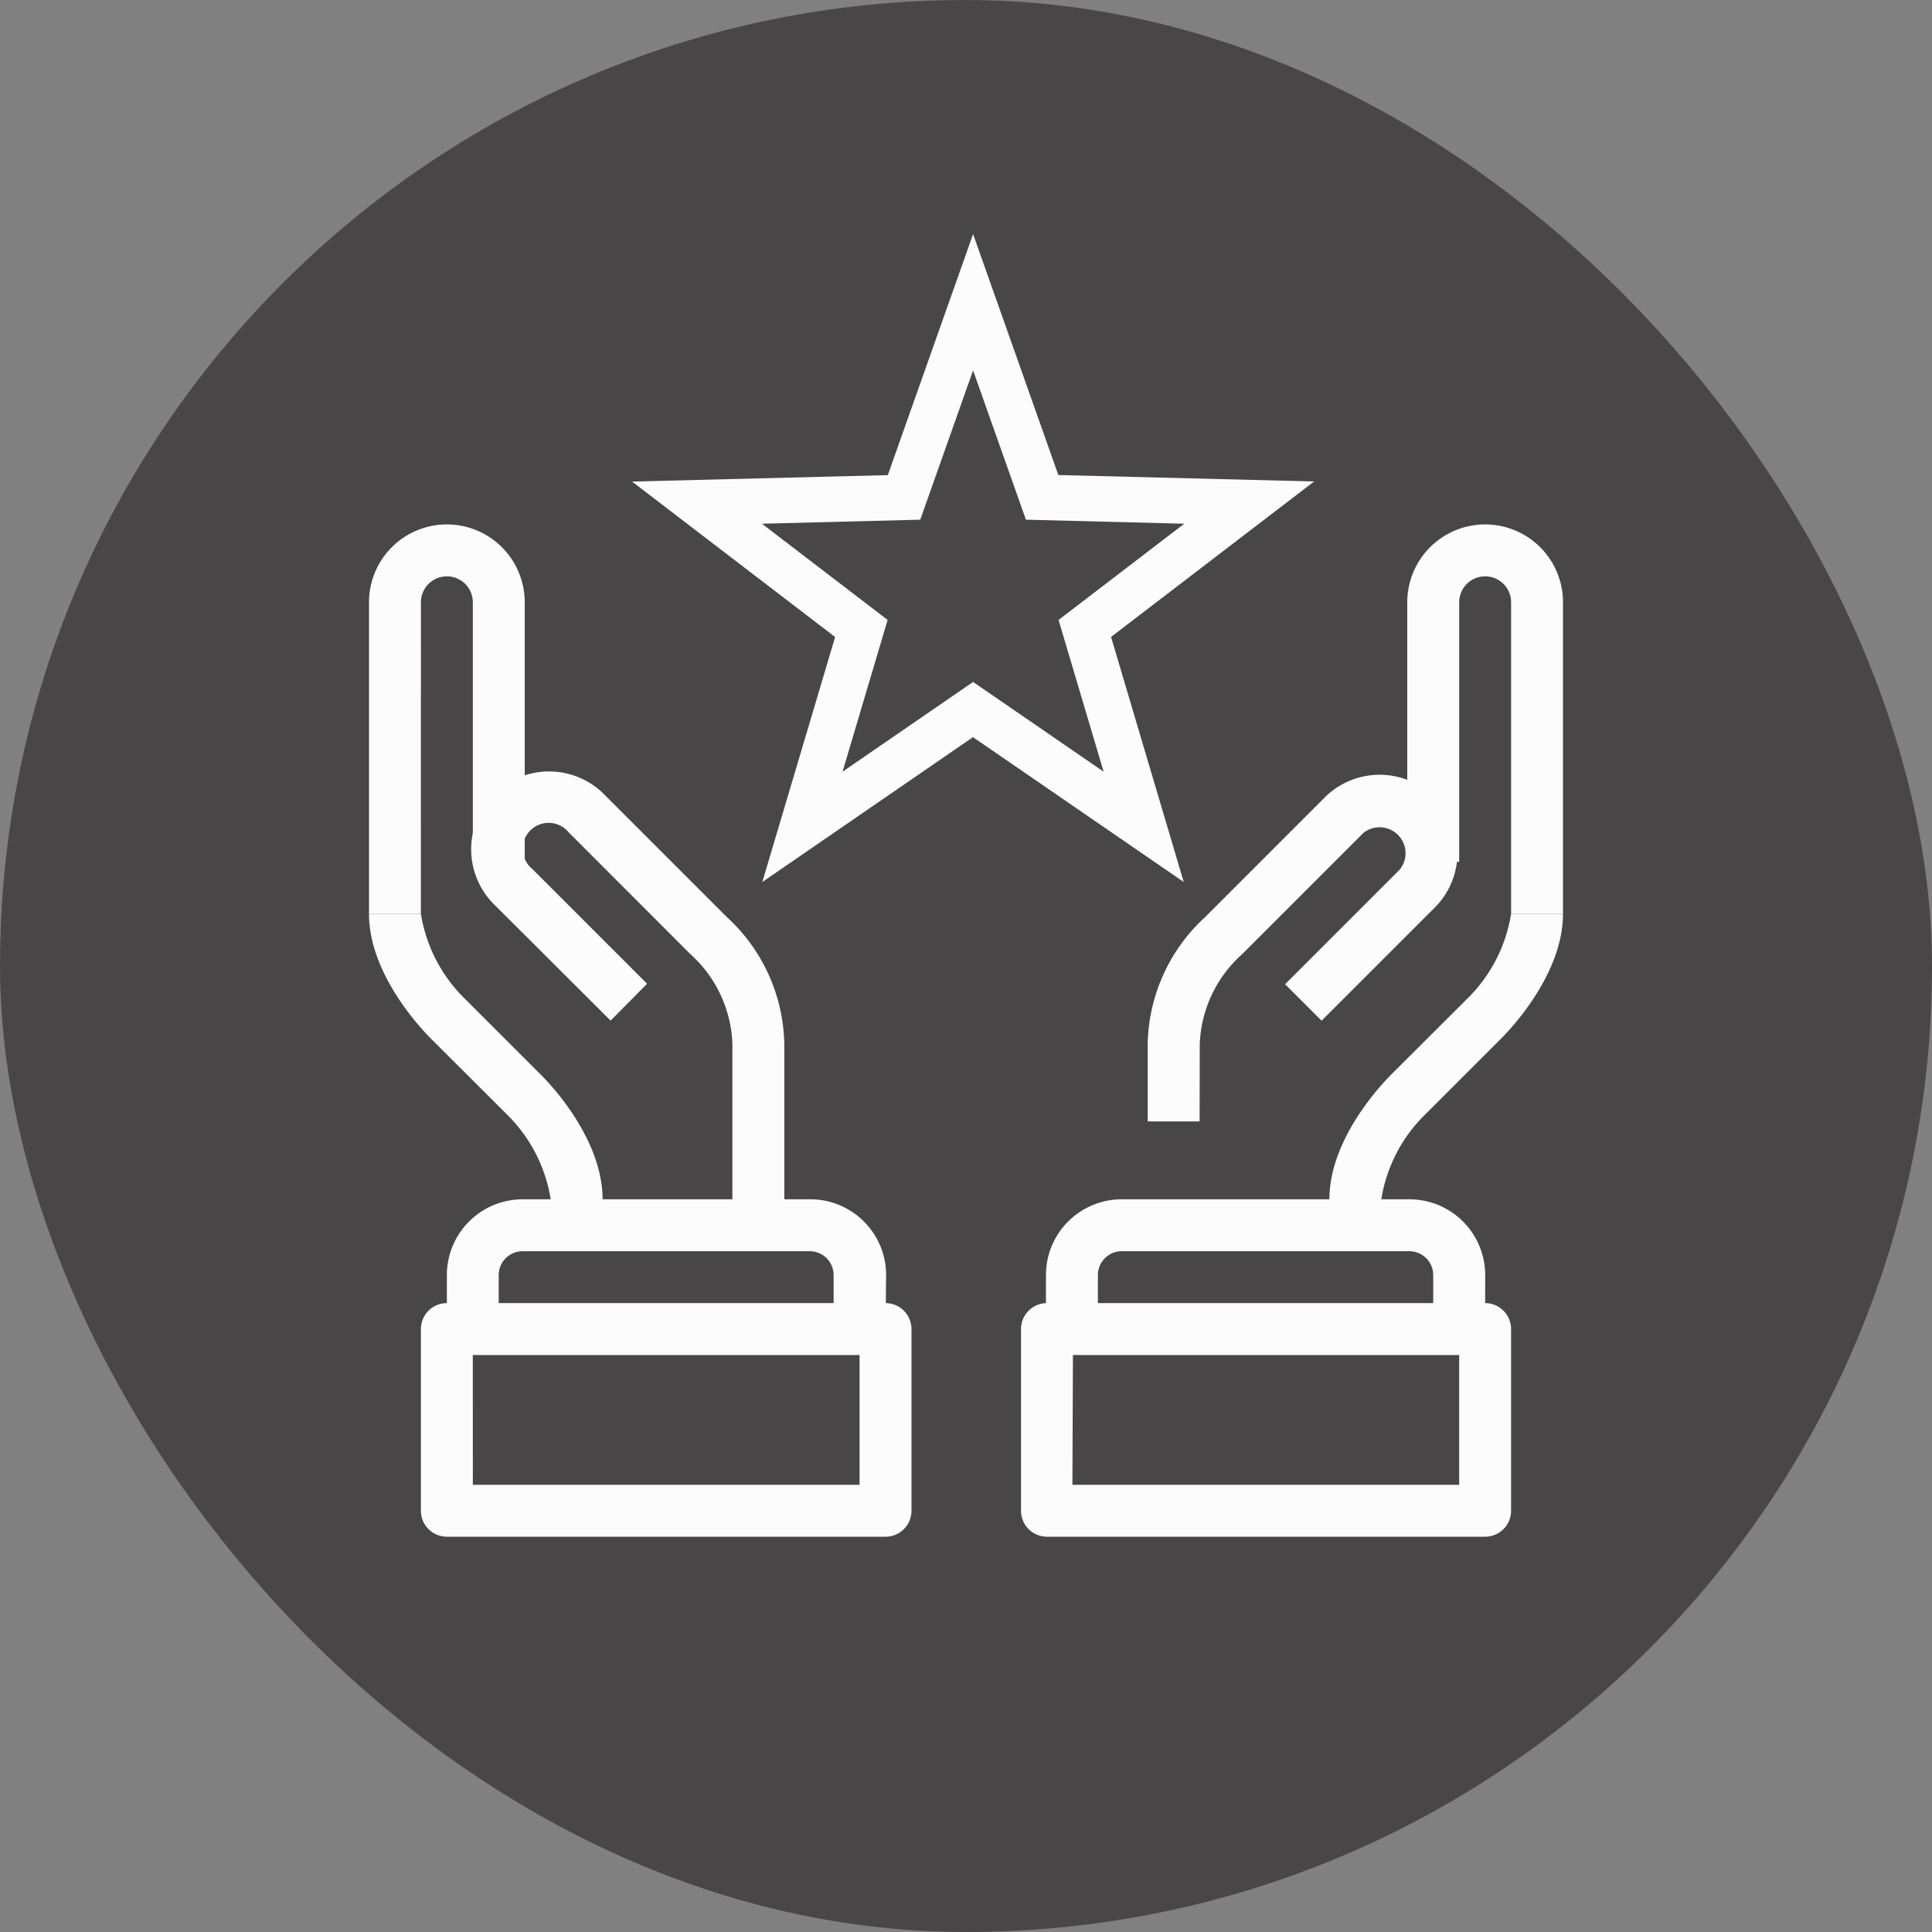
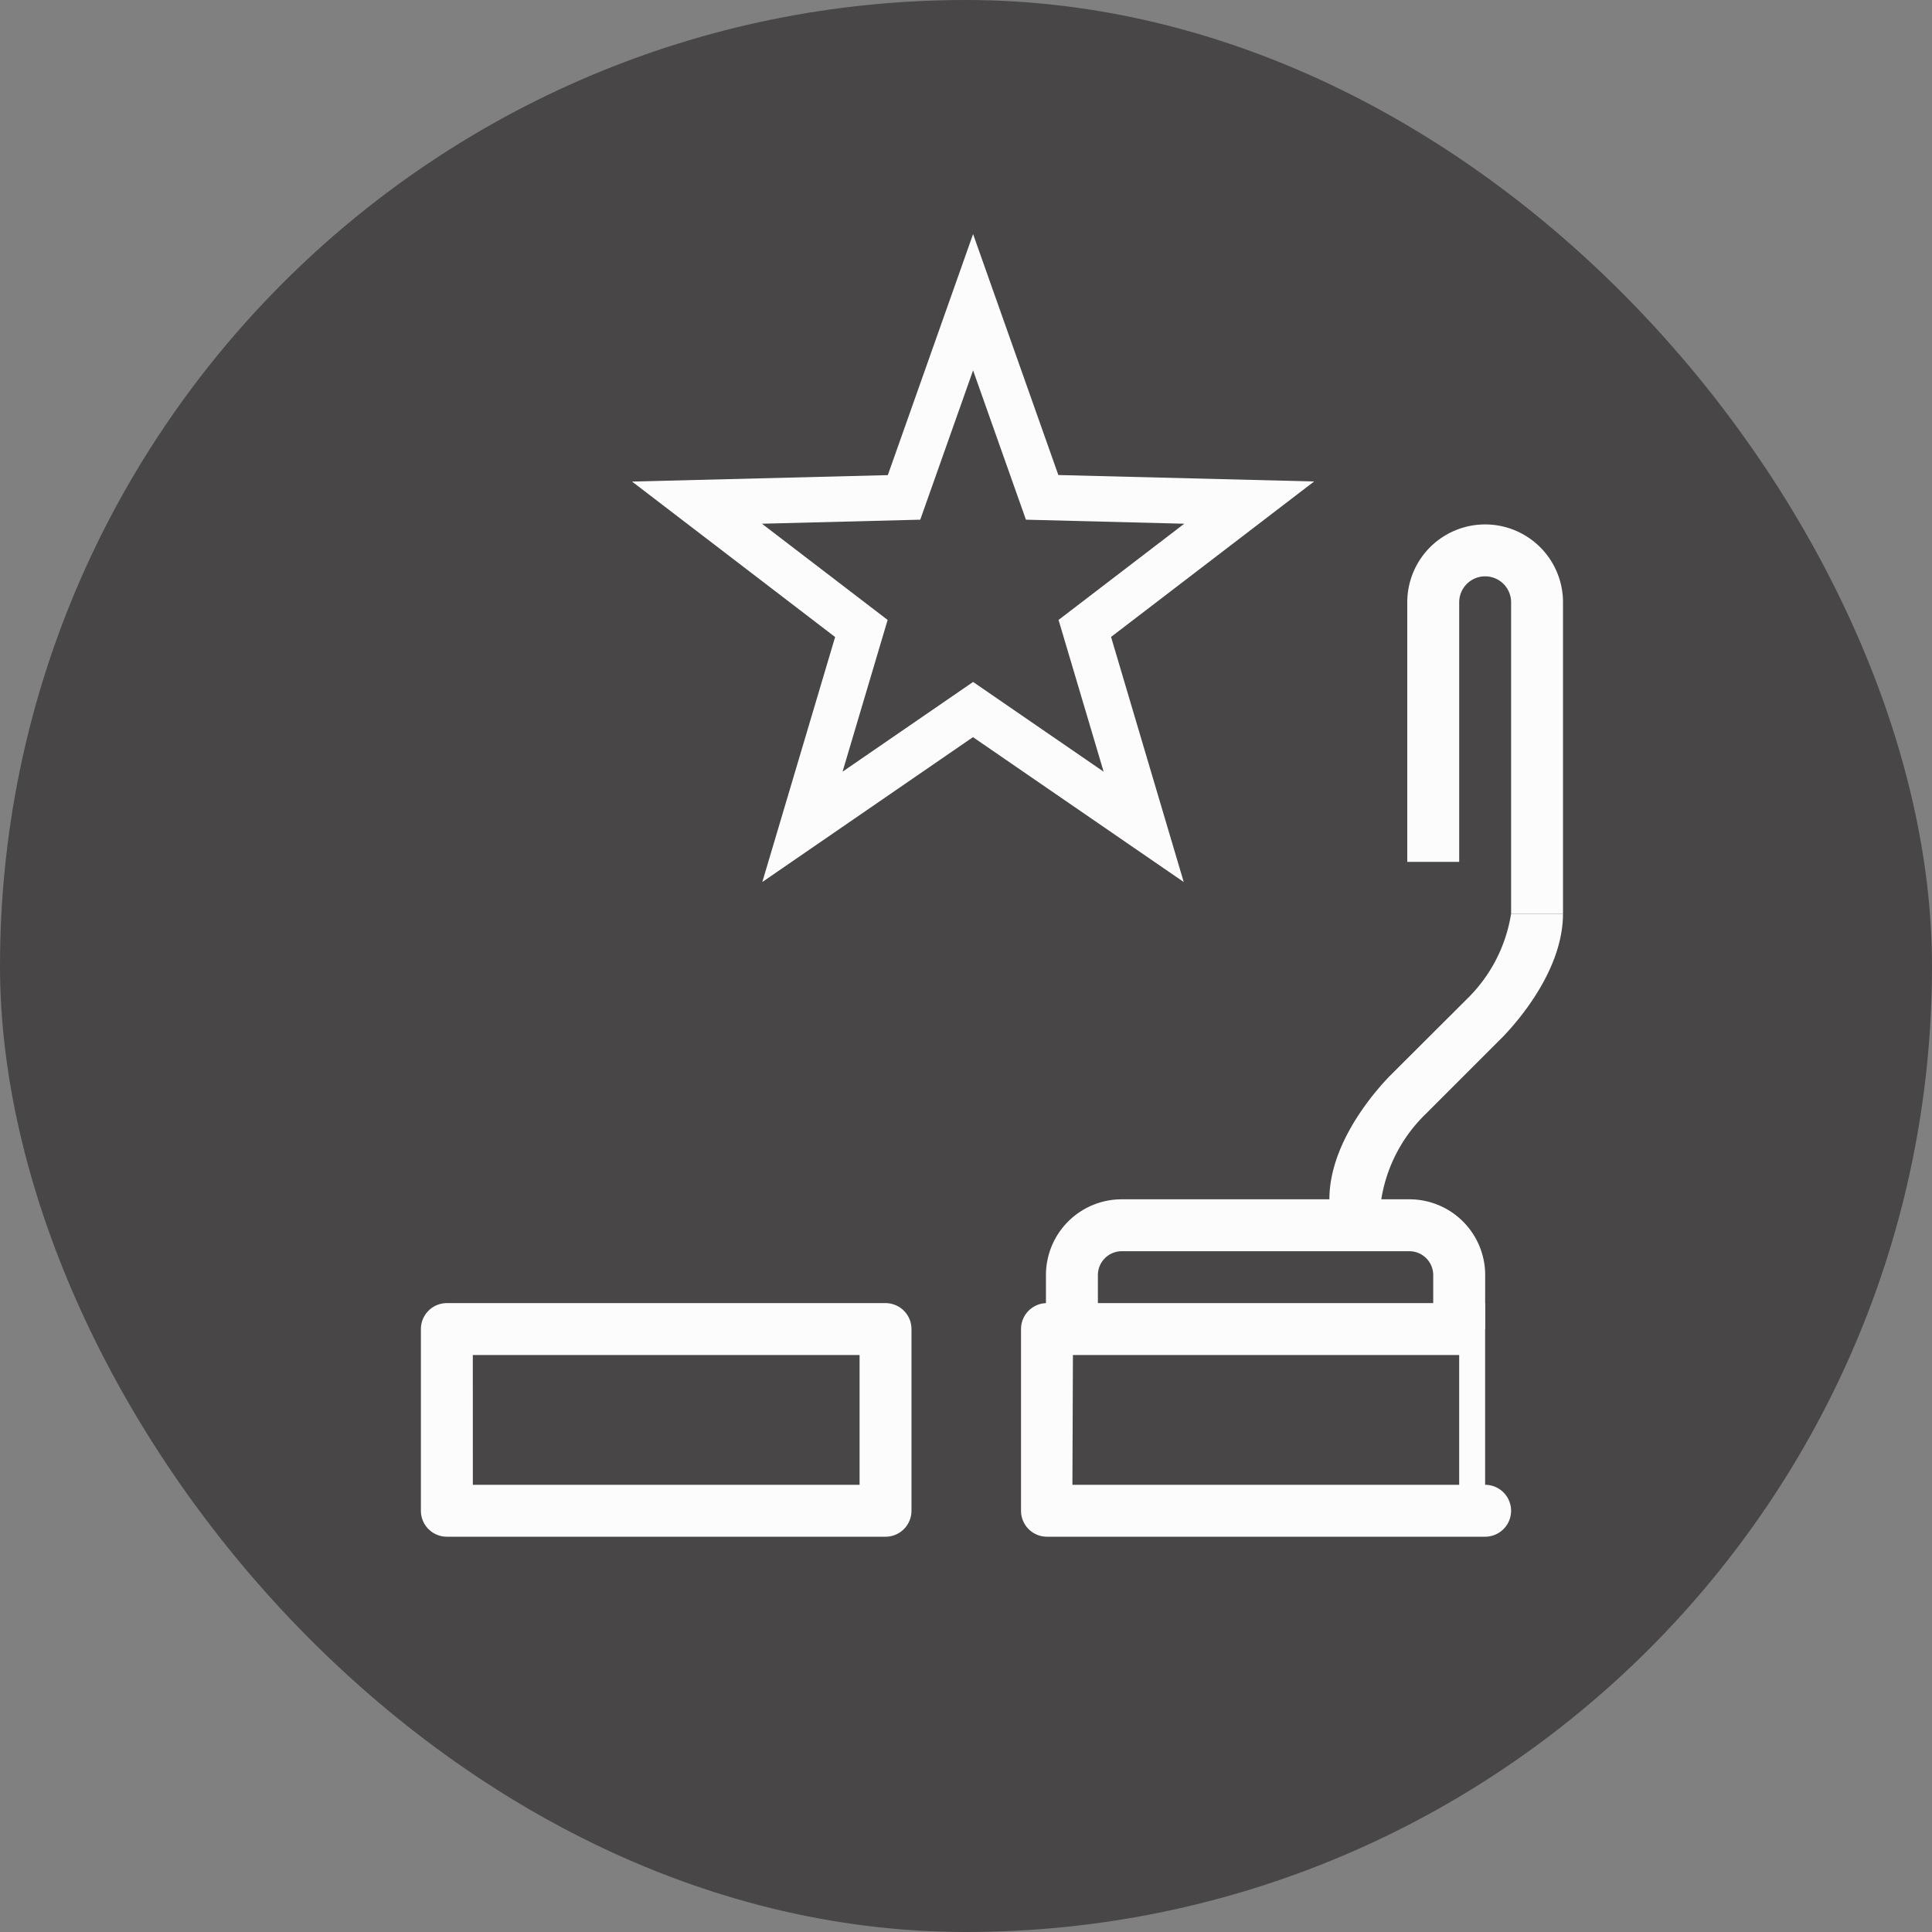
<svg xmlns="http://www.w3.org/2000/svg" width="90" height="90" viewBox="0 0 90 90">
  <rect x="0" y="0" width="90" height="90" fill="#808080" stroke="none" />
  <g id="Group_299" data-name="Group 299" transform="translate(-300 -2128)">
    <rect id="Rectangle_197" data-name="Rectangle 197" width="90" height="90" rx="45" transform="translate(300 2128)" fill="#484646" />
    <g id="Group_298" data-name="Group 298" transform="translate(-2215.945 -300.923)">
      <path id="Path_41" data-name="Path 41" d="M55.539,49.046H53.121V46.531a1.112,1.112,0,0,0-1.112-1.112h-13.4A1.112,1.112,0,0,0,37.5,46.531v2.515H35.08V46.531A3.531,3.531,0,0,1,38.611,43h13.4a3.531,3.531,0,0,1,3.531,3.531Z" transform="translate(2529.589 2441.791)" fill="#fcfcfc" />
-       <path id="Path_42" data-name="Path 42" d="M41.418,42.791H39V39.164a8.222,8.222,0,0,1,2.672-5.889l5.647-5.647a3.627,3.627,0,0,1,5.127,5.127L47.1,38.1l-1.7-1.7,5.344-5.344a1.209,1.209,0,0,0-1.7-1.7l-5.647,5.647a5.9,5.9,0,0,0-1.971,4.172Z" transform="translate(2530.409 2438.372)" fill="#fcfcfc" />
      <path id="Path_43" data-name="Path 43" d="M48.418,46.51H46V45.3c0-2.842,2.491-5.4,2.769-5.7L52.4,35.978A7.086,7.086,0,0,0,54.464,32h2.418c0,2.842-2.491,5.4-2.769,5.7l-3.627,3.627A7.086,7.086,0,0,0,48.418,45.3Z" transform="translate(2531.873 2439.49)" fill="#fcfcfc" />
      <path id="Path_44" data-name="Path 44" d="M56.255,35.137H53.837V20.627a1.209,1.209,0,1,0-2.418,0V32.719H49V20.627a3.627,3.627,0,1,1,7.255,0Z" transform="translate(2532.501 2436.353)" fill="#fcfcfc" />
-       <path id="Path_45" data-name="Path 45" d="M55.74,57.882H35.329a1.209,1.209,0,0,1-1.209-1.209V48.209A1.209,1.209,0,0,1,35.329,47H55.74a1.209,1.209,0,0,1,1.209,1.209v8.464A1.209,1.209,0,0,1,55.74,57.882ZM36.514,55.464H54.531V49.418H36.538Z" transform="translate(2529.388 2442.627)" fill="#fcfcfc" />
-       <path id="Path_46" data-name="Path 46" d="M32.435,49.046H30.016V46.531a1.112,1.112,0,0,0-1.089-1.112h-13.4a1.112,1.112,0,0,0-1.112,1.112v2.515H12V46.531A3.531,3.531,0,0,1,15.531,43h13.4a3.531,3.531,0,0,1,3.531,3.531Z" transform="translate(2524.762 2441.791)" fill="#fcfcfc" />
-       <path id="Path_47" data-name="Path 47" d="M27.526,47.659H25.107V39.2a5.9,5.9,0,0,0-1.971-4.184L17.49,29.365a1.209,1.209,0,1,0-1.7,1.7l5.344,5.344-1.7,1.717L14.08,32.787a3.627,3.627,0,1,1,5.127-5.127l5.647,5.647A8.222,8.222,0,0,1,27.526,39.2Z" transform="translate(2524.955 2438.341)" fill="#fcfcfc" />
-       <path id="Path_48" data-name="Path 48" d="M19.882,46.51H17.464V45.3A7.1,7.1,0,0,0,15.4,41.323L11.769,37.7C11.491,37.4,9,34.842,9,32h2.418a7.1,7.1,0,0,0,2.068,3.978l3.627,3.627c.278.29,2.769,2.854,2.769,5.7Z" transform="translate(2524.134 2439.49)" fill="#fcfcfc" />
-       <path id="Path_49" data-name="Path 49" d="M11.418,35.137H9V20.627a3.627,3.627,0,1,1,7.255,0V32.719H13.837V20.627a1.209,1.209,0,0,0-2.418,0Z" transform="translate(2524.134 2436.353)" fill="#fcfcfc" />
+       <path id="Path_45" data-name="Path 45" d="M55.74,57.882H35.329a1.209,1.209,0,0,1-1.209-1.209V48.209A1.209,1.209,0,0,1,35.329,47H55.74v8.464A1.209,1.209,0,0,1,55.74,57.882ZM36.514,55.464H54.531V49.418H36.538Z" transform="translate(2529.388 2442.627)" fill="#fcfcfc" />
      <path id="Path_50" data-name="Path 50" d="M32.62,57.882H12.209A1.209,1.209,0,0,1,11,56.673V48.209A1.209,1.209,0,0,1,12.209,47H32.644a1.209,1.209,0,0,1,1.209,1.209v8.464a1.209,1.209,0,0,1-1.233,1.209Zm-19.2-2.418H31.435V49.418H13.418Z" transform="translate(2524.552 2442.627)" fill="#fcfcfc" />
      <path id="Polygon_1" data-name="Polygon 1" d="M15.887,6.35l-2.461,6.955-7.375.188,5.855,4.482-2.1,7.069,6.081-4.18,6.081,4.18-2.1-7.069,5.855-4.482-7.375-.188L15.887,6.35m0-6.35,3.972,11.225,11.915.3-9.46,7.242L25.7,30.184l-9.818-6.749L6.068,30.184,9.46,18.771,0,11.529l11.915-.3Z" transform="translate(2545.388 2439.827)" fill="#fcfcfc" />
    </g>
  </g>
</svg>